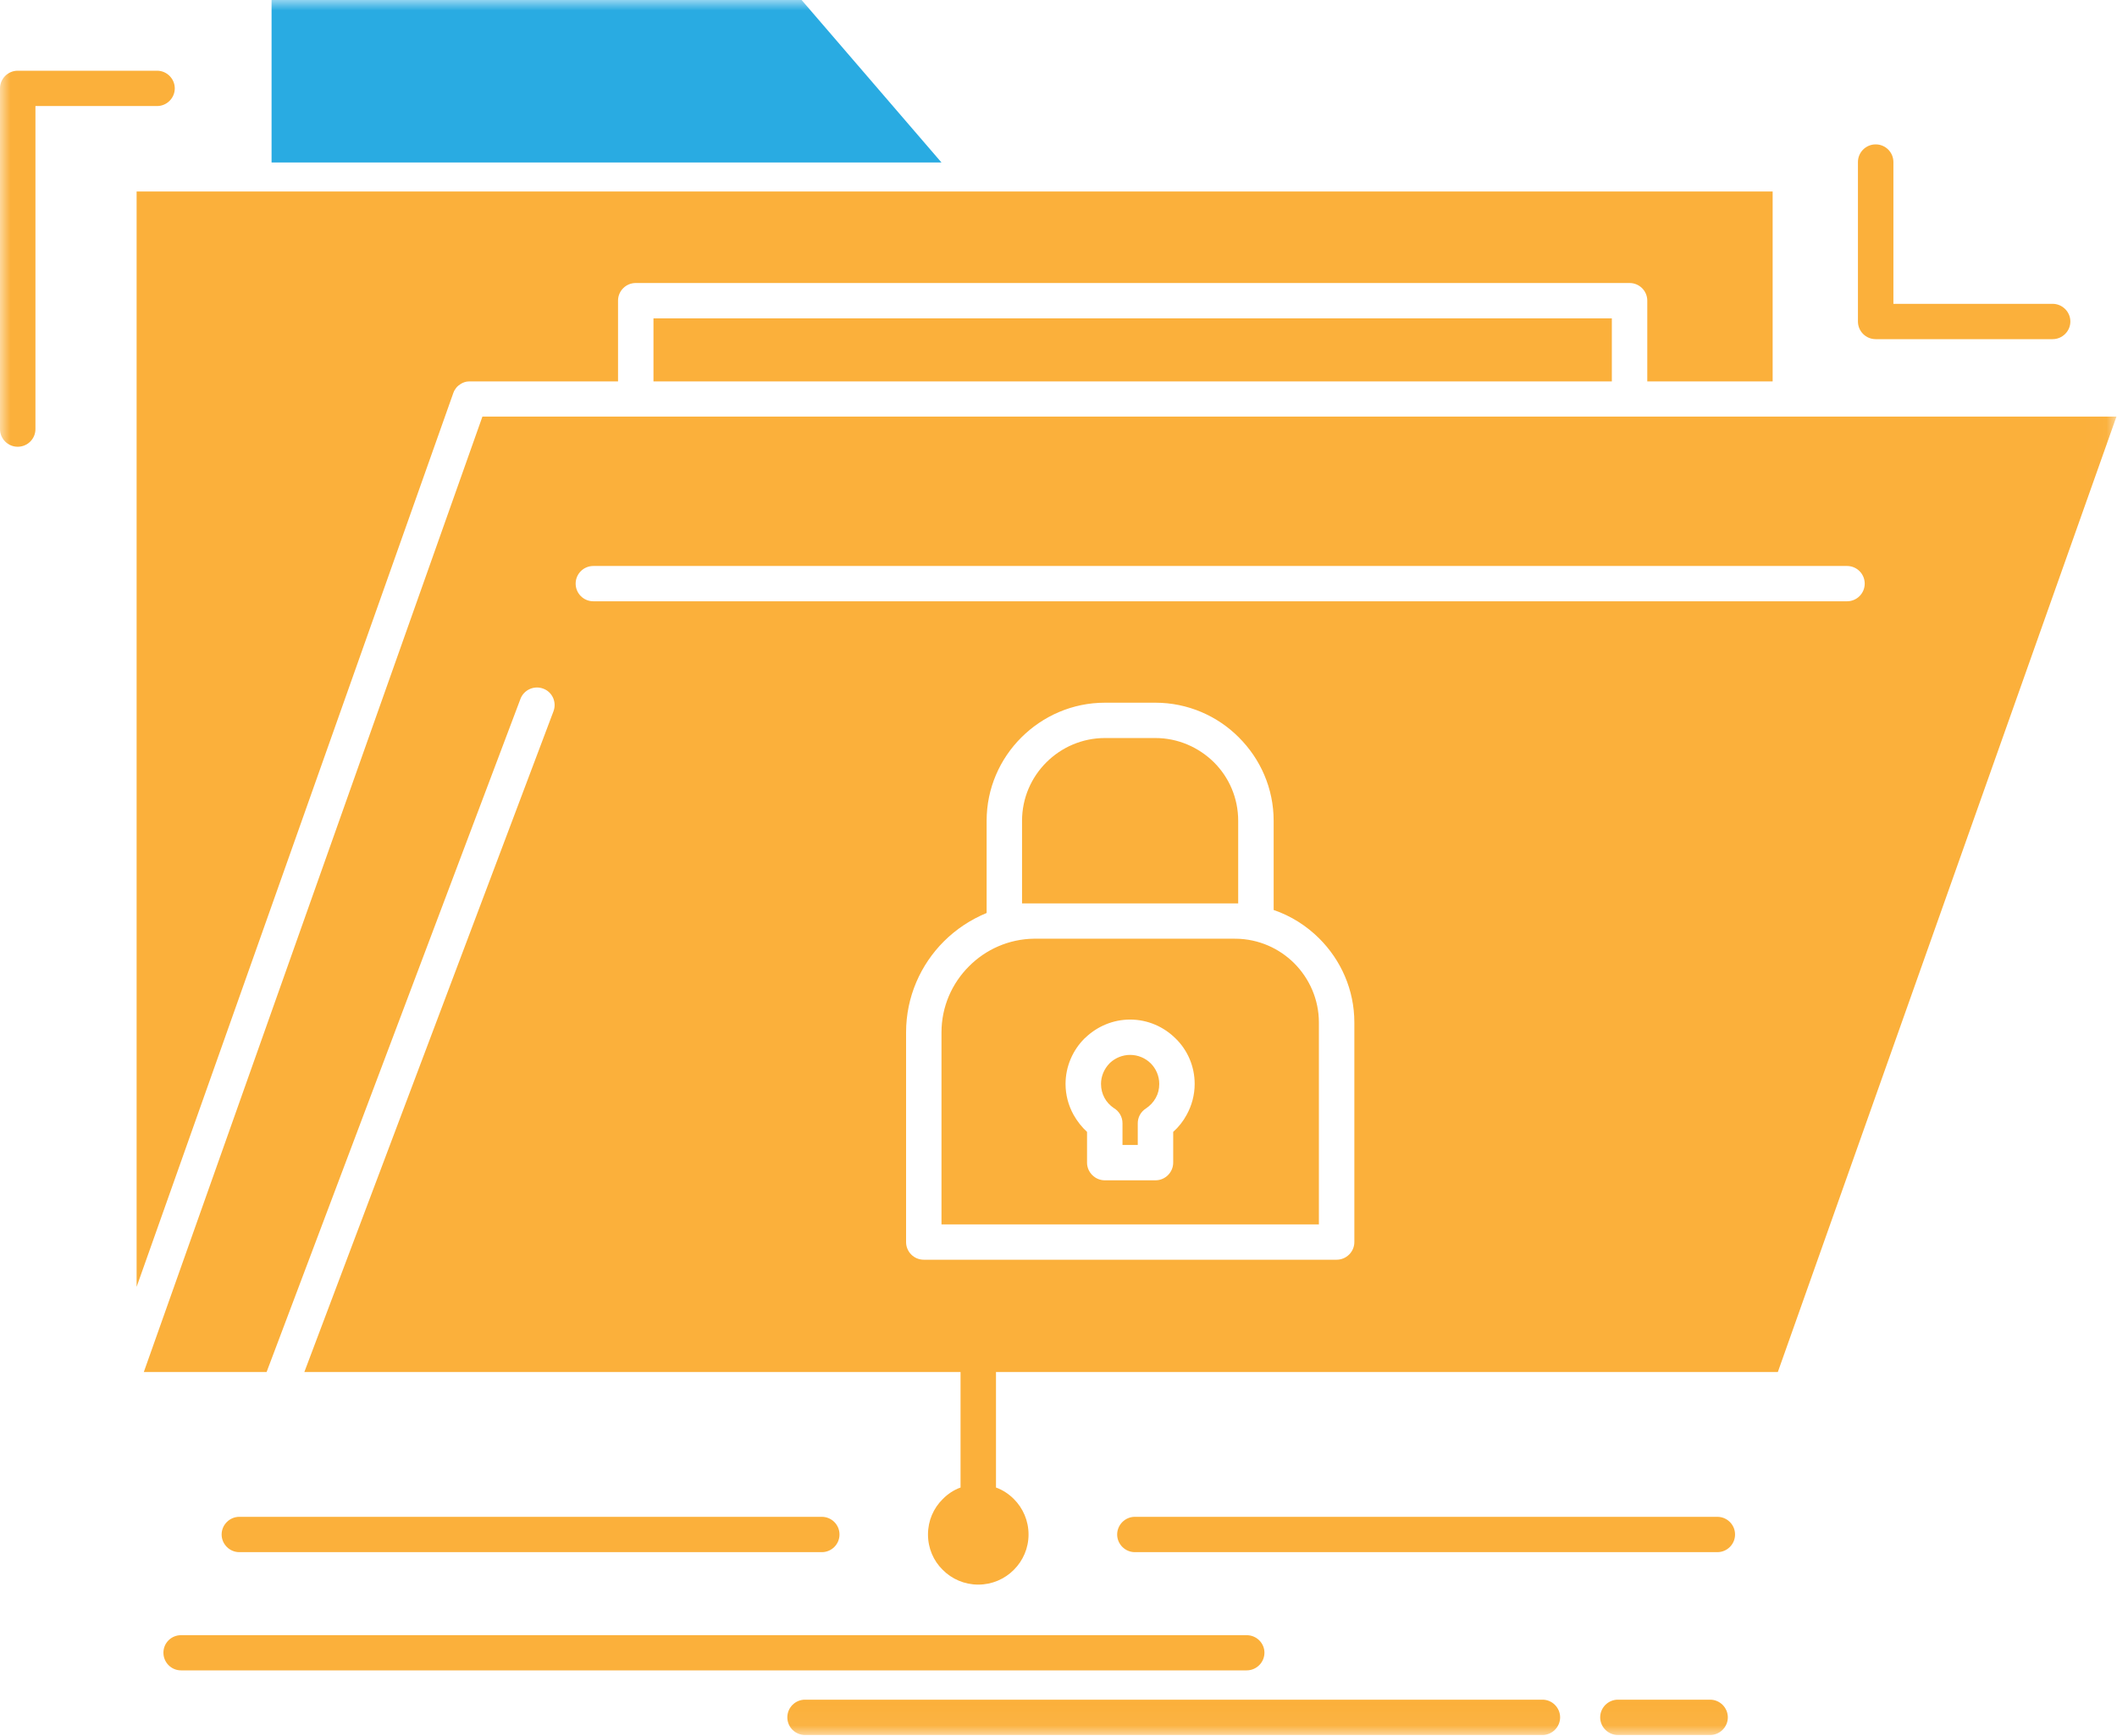
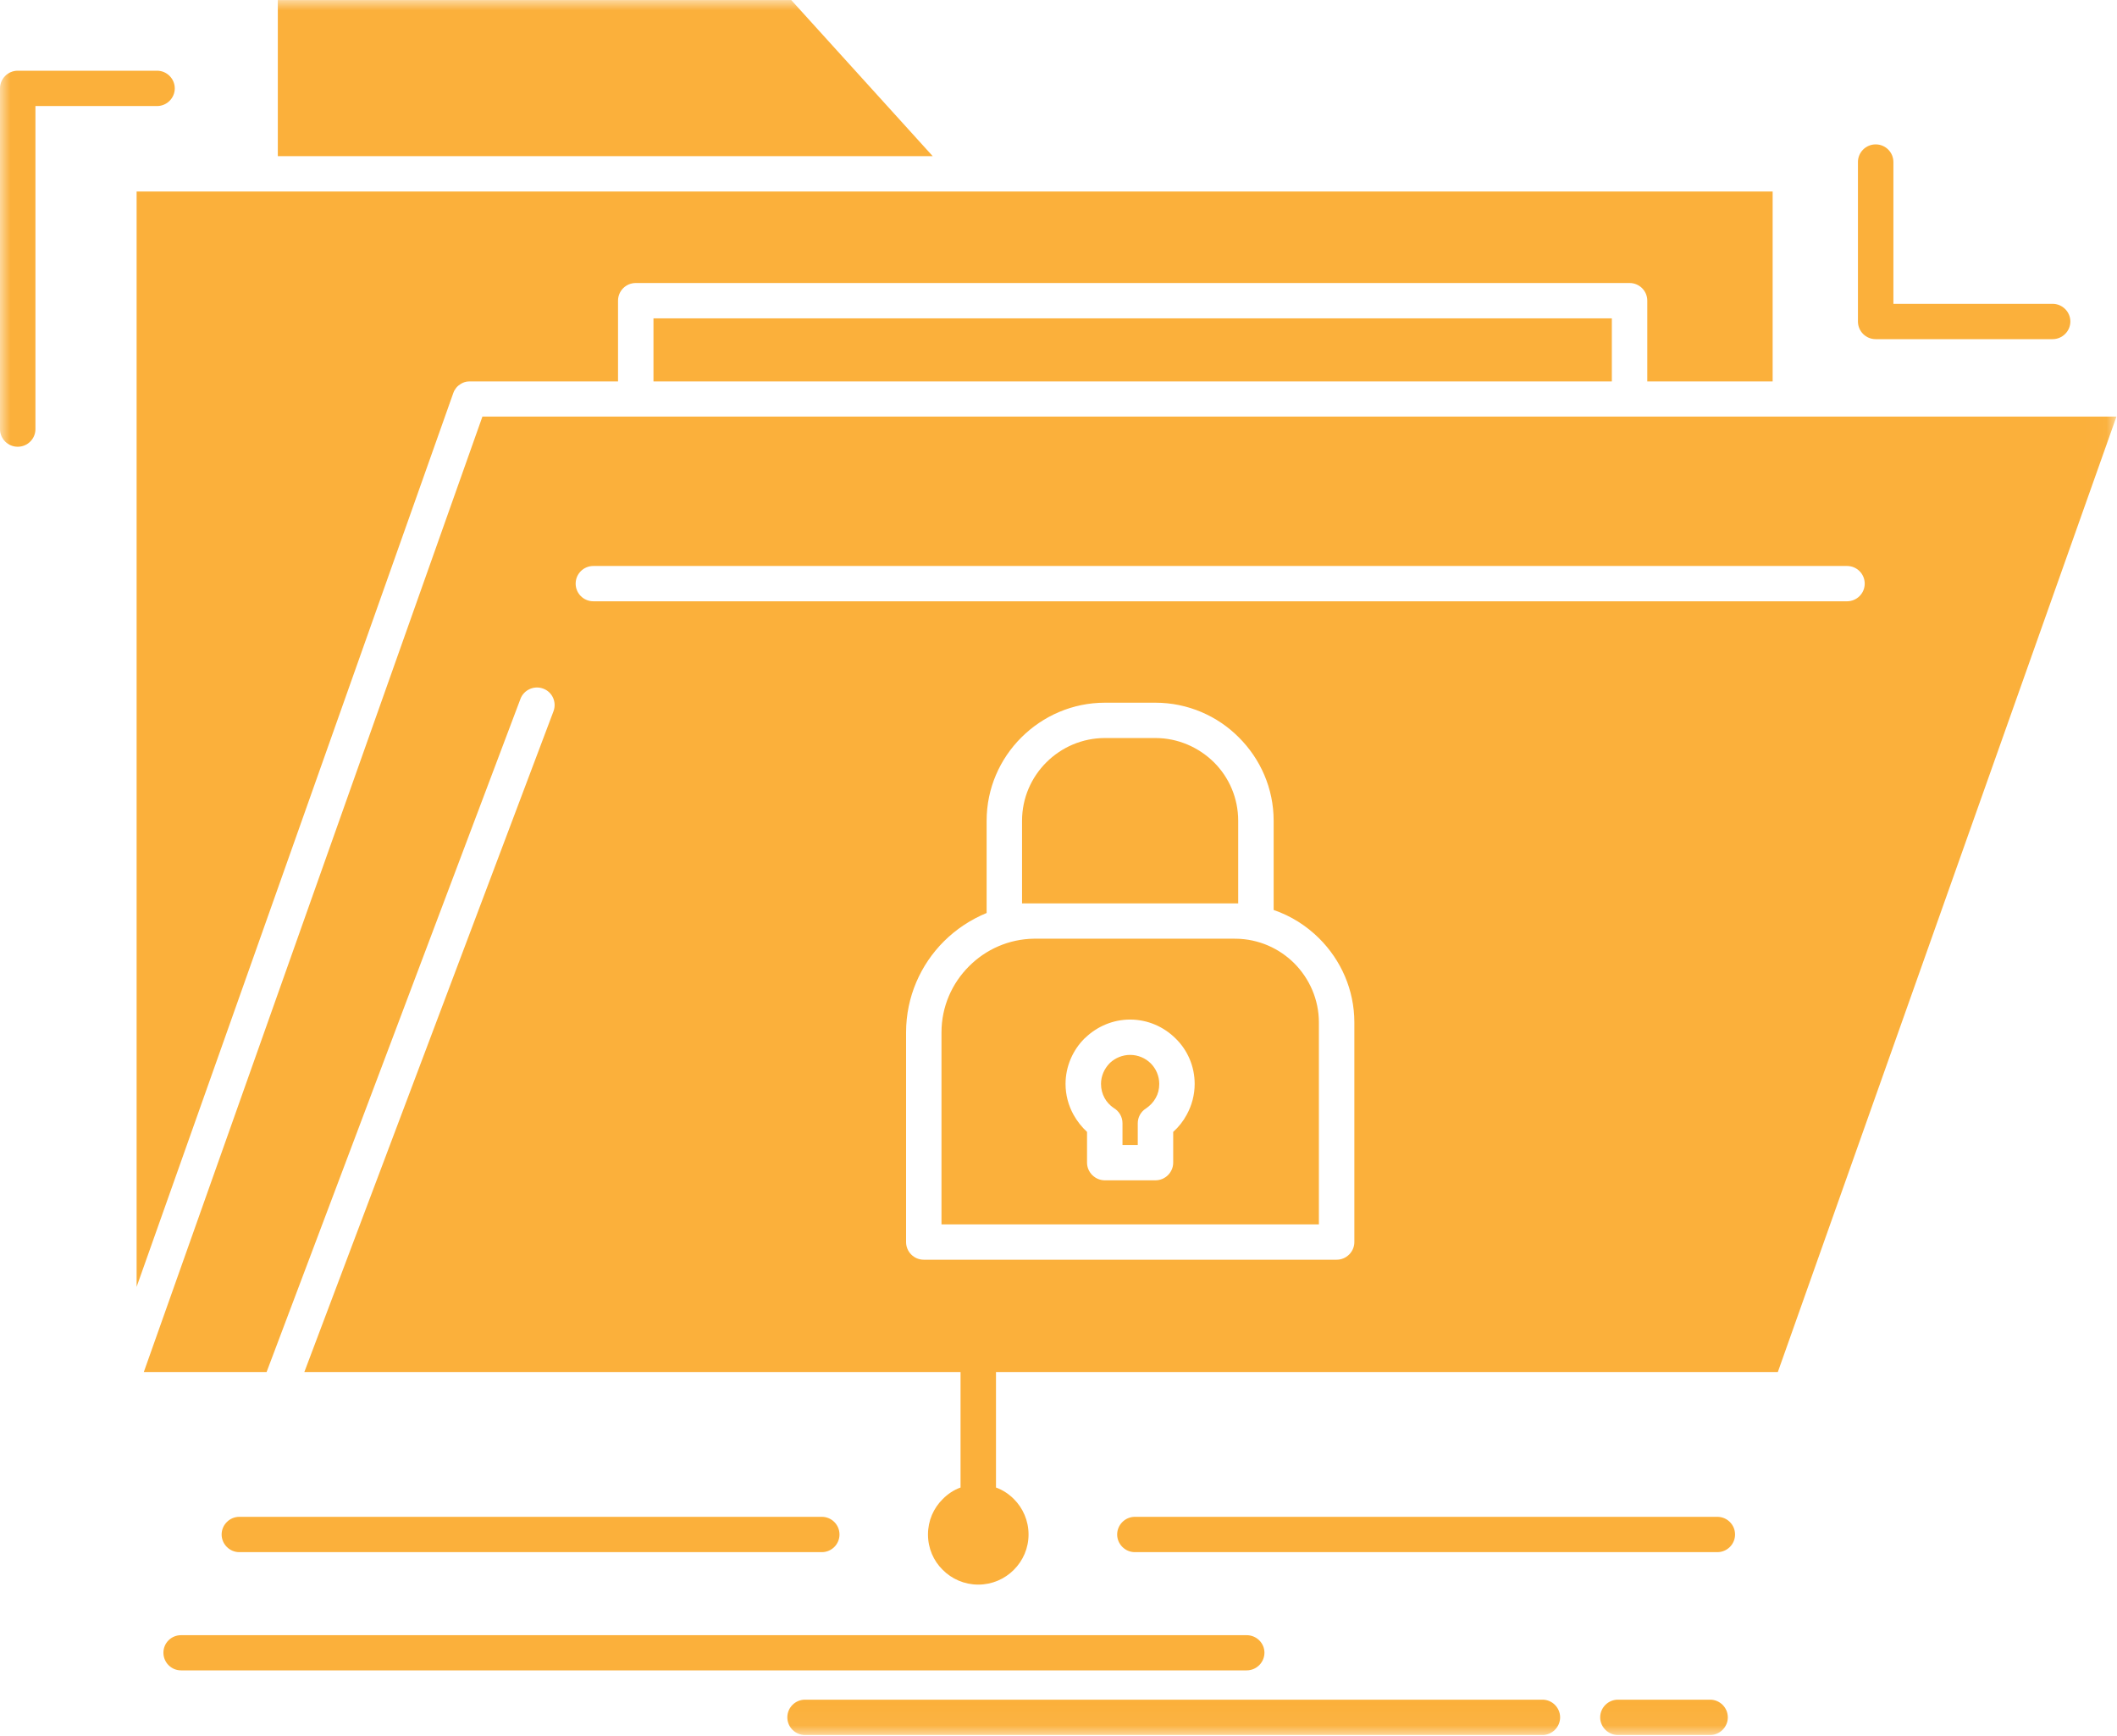
<svg xmlns="http://www.w3.org/2000/svg" width="100" height="82" viewBox="0 0 100 82" fill="none">
  <g clip-path="url(#clip0_2181_801)">
    <mask id="mask0_2181_801" style="mask-type:luminance" maskUnits="userSpaceOnUse" x="0" y="0" width="100" height="82">
      <path d="M99.975 0H0V81.954H99.975V0Z" fill="white" />
    </mask>
    <g mask="url(#mask0_2181_801)">
      <path fill-rule="evenodd" clip-rule="evenodd" d="M13.123 7.377H44.059L37.375 0.002H13.123V7.377ZM76.138 15.037H30.868V18.015H76.138V15.037ZM30.03 13.368H76.975C77.438 13.368 77.812 13.741 77.812 14.202V18.015H83.734V9.046H6.453V60.785L13.654 40.465L21.393 18.619C21.407 18.578 21.42 18.538 21.441 18.497V18.49C21.461 18.45 21.481 18.415 21.509 18.381V18.374C21.529 18.347 21.556 18.313 21.577 18.286L21.611 18.252L21.672 18.198H21.679C21.774 18.117 21.897 18.056 22.026 18.029C22.081 18.022 22.142 18.015 22.196 18.015H29.194V14.202C29.194 13.741 29.568 13.368 30.031 13.368H30.03ZM28.029 28.402C27.566 28.402 27.192 28.029 27.192 27.568C27.192 27.107 27.566 26.734 28.029 26.734H87.246C87.709 26.734 88.083 27.107 88.083 27.568C88.083 28.029 87.709 28.402 87.246 28.402H28.029ZM58.332 44.339H48.85C47.652 44.353 46.563 44.848 45.773 45.642C44.97 46.443 44.473 47.549 44.473 48.763V57.834H62.3V48.295C62.3 47.21 61.851 46.219 61.136 45.5C60.428 44.795 59.455 44.353 58.38 44.34H58.332V44.339ZM54.574 34.861H52.192C51.116 34.861 50.136 35.302 49.428 36.008C48.72 36.713 48.278 37.69 48.278 38.769V42.671H58.488V38.769C58.488 37.69 58.052 36.713 57.344 36.008C56.629 35.303 55.649 34.861 54.574 34.861H54.574ZM52.192 33.192H54.574C56.106 33.192 57.508 33.816 58.516 34.828C59.536 35.845 60.163 37.236 60.163 38.769V42.983C60.98 43.261 61.715 43.729 62.314 44.326C63.342 45.35 63.975 46.755 63.975 48.295V58.669C63.975 59.13 63.594 59.503 63.138 59.503H43.637C43.174 59.503 42.8 59.13 42.8 58.669V48.763C42.8 47.087 43.487 45.561 44.59 44.462C45.162 43.892 45.849 43.437 46.605 43.125V38.769C46.605 37.236 47.231 35.845 48.245 34.834C49.266 33.817 50.662 33.192 52.193 33.192H52.192ZM54.356 50.228C54.111 49.984 53.764 49.828 53.383 49.828C53.022 49.828 52.688 49.971 52.444 50.194L52.41 50.228C52.165 50.48 52.008 50.825 52.008 51.199C52.008 51.443 52.069 51.667 52.172 51.857C52.274 52.047 52.424 52.209 52.601 52.331C52.852 52.474 53.023 52.745 53.023 53.057V54.082H53.744V53.057C53.744 52.786 53.88 52.515 54.132 52.358C54.323 52.229 54.486 52.06 54.595 51.857C54.704 51.666 54.759 51.443 54.759 51.199C54.759 50.825 54.608 50.48 54.357 50.228H54.356ZM53.383 48.159C54.22 48.159 54.983 48.505 55.534 49.055C56.092 49.598 56.432 50.364 56.432 51.199C56.432 51.721 56.296 52.217 56.058 52.651C55.895 52.956 55.677 53.234 55.418 53.465V54.917C55.418 55.372 55.044 55.752 54.581 55.752H52.185C51.729 55.752 51.348 55.372 51.348 54.917V53.465C51.096 53.234 50.878 52.956 50.708 52.651C50.469 52.217 50.333 51.721 50.333 51.199C50.333 50.365 50.681 49.598 51.225 49.055L51.287 49C51.831 48.485 52.573 48.159 53.383 48.159ZM7.419 3.34C7.882 3.34 8.256 3.72 8.256 4.175C8.256 4.63 7.882 5.009 7.419 5.009H1.674V20.268C1.674 20.729 1.3 21.102 0.837 21.102C0.374 21.102 0 20.729 0 20.268V4.175C0 3.72 0.374 3.34 0.837 3.34H7.419ZM87.763 7.655C87.763 7.194 88.138 6.82 88.601 6.82C89.064 6.82 89.438 7.194 89.438 7.655V14.351H96.959C97.415 14.351 97.797 14.725 97.797 15.186C97.797 15.647 97.415 16.02 96.959 16.02H88.601C88.138 16.02 87.763 15.647 87.763 15.186V7.655ZM53.608 73.316C53.146 73.316 52.771 72.936 52.771 72.482C52.771 72.027 53.146 71.647 53.608 71.647H81.12C81.583 71.647 81.958 72.02 81.958 72.482C81.958 72.943 81.583 73.316 81.12 73.316H53.608ZM38.818 71.647C39.281 71.647 39.655 72.02 39.655 72.482C39.655 72.943 39.281 73.316 38.818 73.316H11.306C10.843 73.316 10.469 72.936 10.469 72.482C10.469 72.027 10.843 71.647 11.306 71.647H38.818ZM8.549 78.9C8.093 78.9 7.719 78.527 7.719 78.065C7.719 77.604 8.093 77.238 8.549 77.238H58.89C59.353 77.238 59.728 77.611 59.728 78.065C59.728 78.52 59.353 78.9 58.89 78.9H8.549ZM38.028 81.953C37.565 81.953 37.191 81.58 37.191 81.119C37.191 80.658 37.565 80.284 38.028 80.284H72.864C73.32 80.284 73.695 80.664 73.695 81.119C73.695 81.573 73.32 81.953 72.864 81.953H38.028ZM76.424 81.953C75.968 81.953 75.587 81.58 75.587 81.119C75.587 80.658 75.968 80.284 76.424 80.284H80.78C81.243 80.284 81.617 80.664 81.617 81.119C81.617 81.573 81.243 81.953 80.78 81.953H76.424ZM24.585 33.009C24.749 32.582 25.232 32.365 25.661 32.528C26.089 32.684 26.307 33.165 26.144 33.599L14.376 64.808H45.373V70.263C45.053 70.378 44.767 70.569 44.535 70.806C44.1 71.233 43.835 71.823 43.835 72.481C43.835 73.139 44.1 73.73 44.529 74.15C44.958 74.584 45.556 74.849 46.21 74.849C46.863 74.849 47.462 74.584 47.891 74.15C48.32 73.723 48.585 73.132 48.585 72.481C48.585 71.83 48.32 71.233 47.891 70.806C47.653 70.569 47.367 70.378 47.047 70.263V64.808H83.979L99.975 19.677H22.788L6.793 64.808H12.593L24.586 33.009H24.585Z" fill="#FBB03B" />
-       <path fill-rule="evenodd" clip-rule="evenodd" d="M44.472 7.675H12.828V0H37.865L44.472 7.675Z" fill="#29ABE2" />
    </g>
  </g>
  <defs>
    <clipPath id="clip0_2181_801">
      <rect width="100" height="82" fill="white" />
    </clipPath>
  </defs>
</svg>